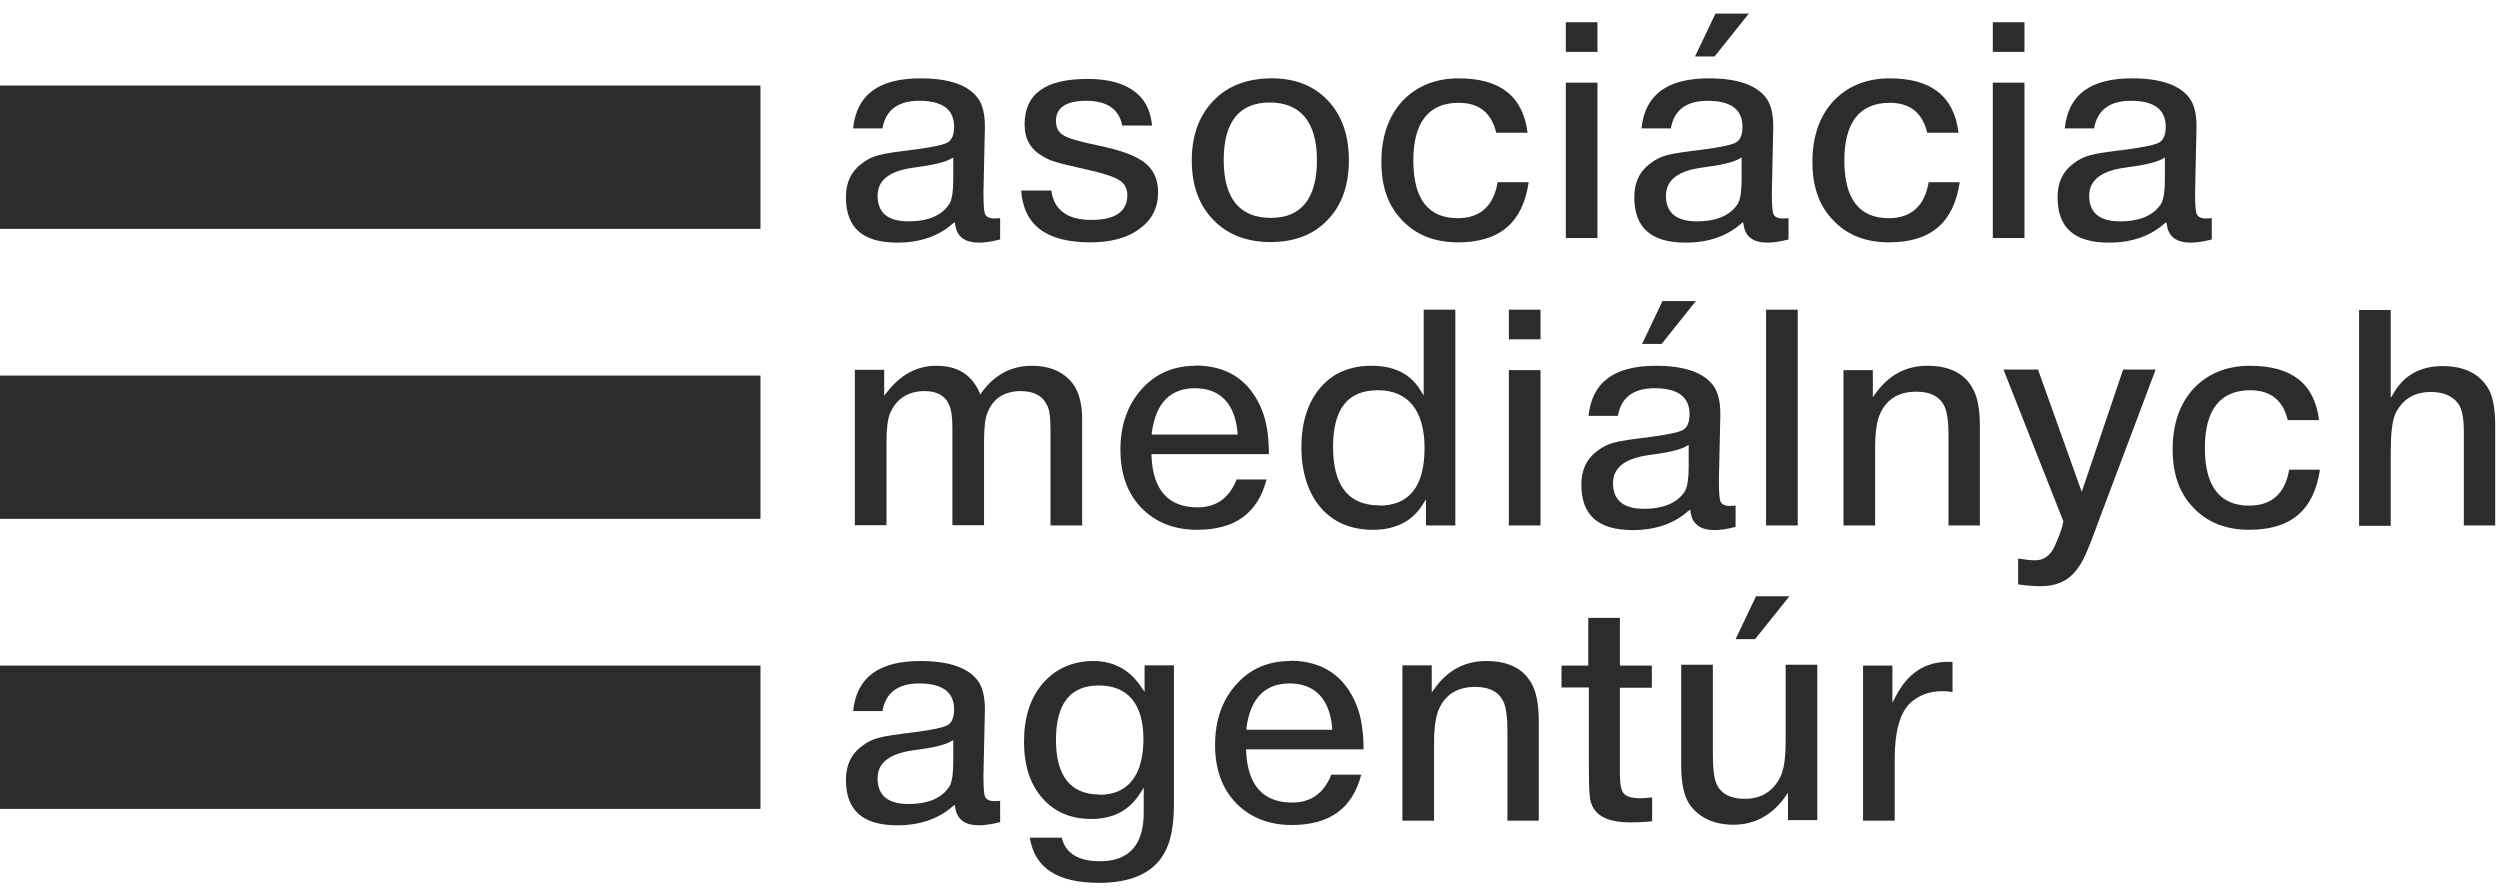
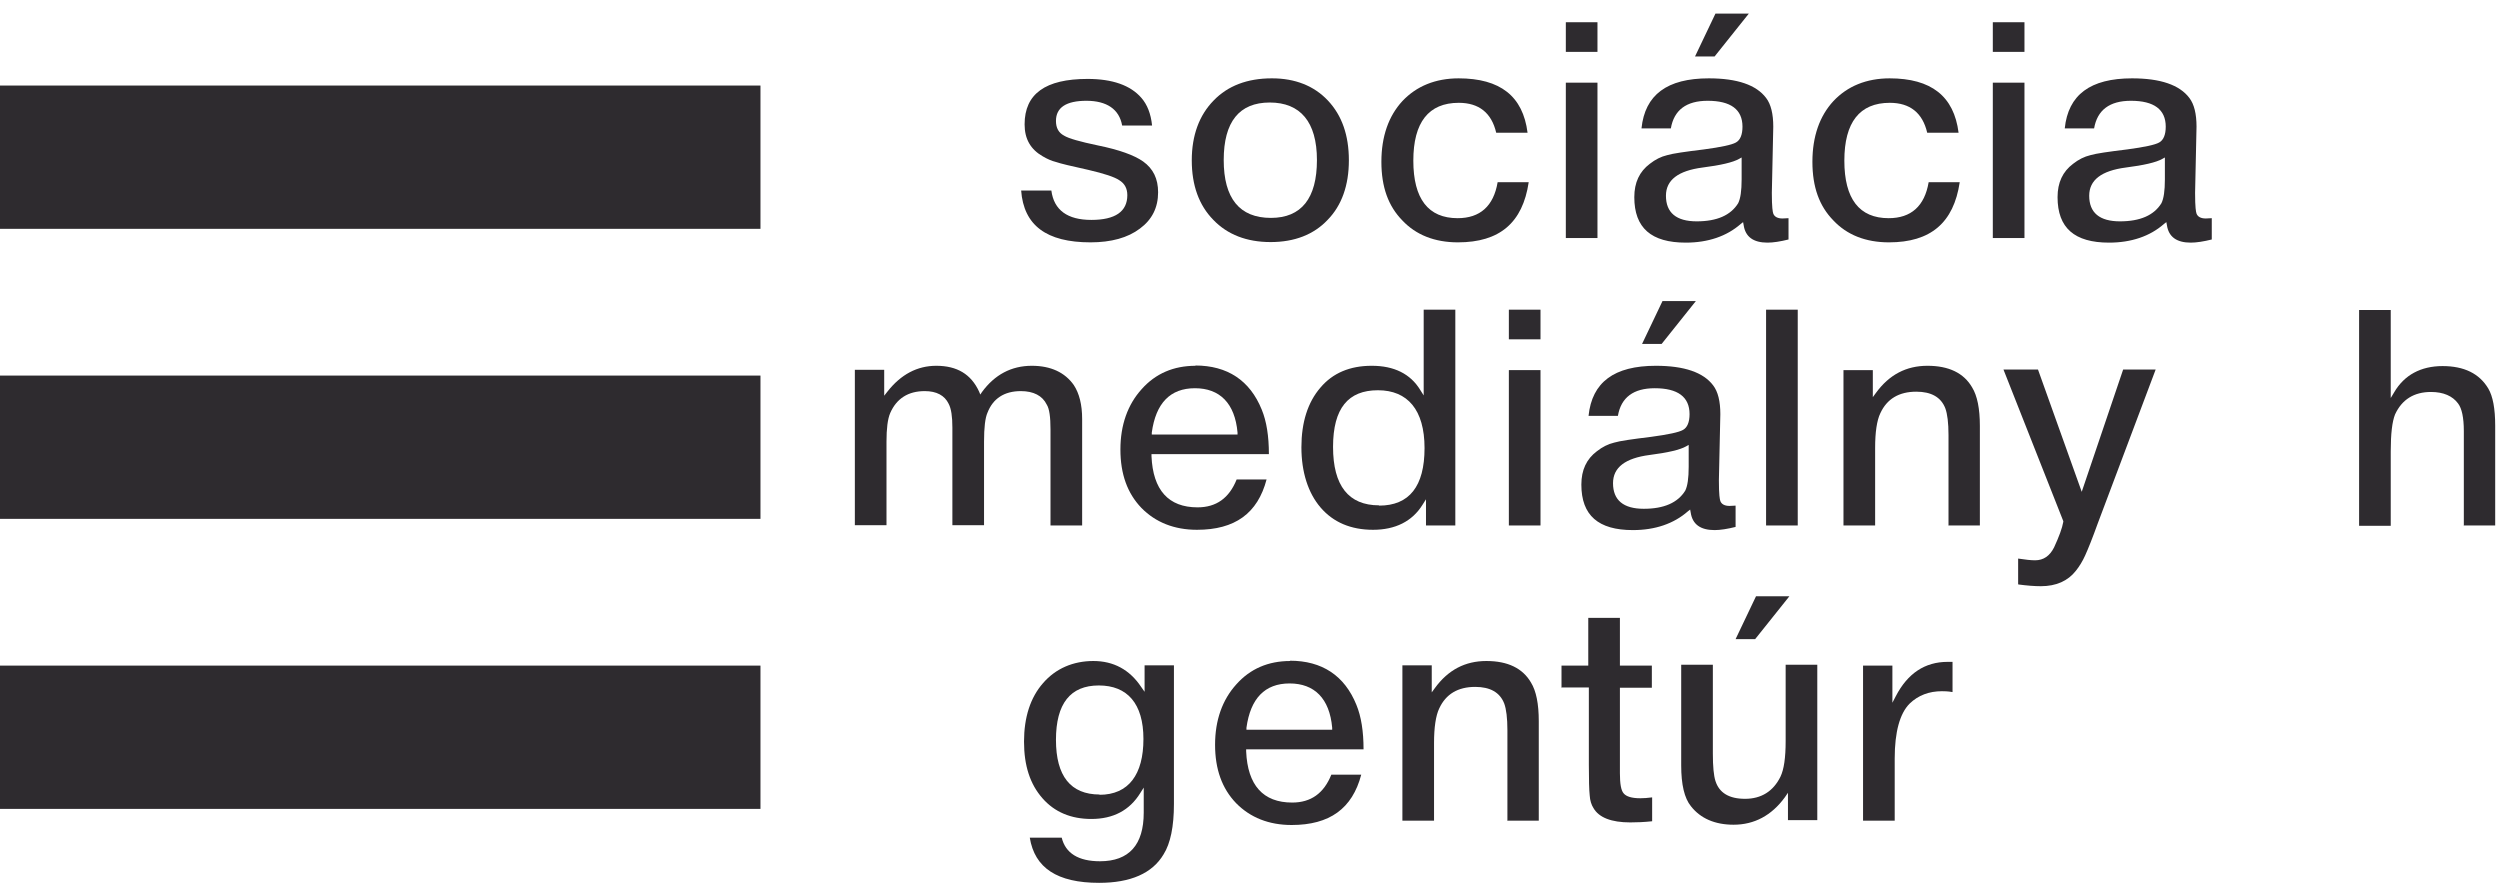
<svg xmlns="http://www.w3.org/2000/svg" width="169" height="60" viewBox="0 0 169 60" fill="none">
  <path d="M51.408 44.995H0V54.681H51.408V44.995Z" fill="#2E2B2F" />
  <path d="M51.408 25.389H0V35.075H51.408V25.389Z" fill="#2E2B2F" />
  <path d="M51.408 5.783H0V15.469H51.408V5.783Z" fill="#2E2B2F" />
-   <path d="M64.537 15.002L64.576 15.216C64.692 16.014 65.237 16.402 66.19 16.402C66.579 16.402 67.065 16.325 67.61 16.189V14.749C67.474 14.749 67.338 14.769 67.202 14.769C66.871 14.769 66.657 14.652 66.579 14.438C66.54 14.321 66.482 14.049 66.482 13.038L66.579 8.564C66.579 7.708 66.424 7.047 66.093 6.619C65.432 5.744 64.148 5.296 62.222 5.296C59.402 5.296 57.904 6.405 57.671 8.681H59.655C59.869 7.436 60.705 6.813 62.144 6.813C63.7 6.813 64.498 7.397 64.498 8.564C64.498 9.109 64.342 9.478 64.051 9.634C63.778 9.789 63.059 9.945 61.892 10.101C60.627 10.256 59.791 10.373 59.402 10.49C58.993 10.587 58.604 10.781 58.235 11.073C57.535 11.598 57.185 12.337 57.185 13.329C57.185 15.411 58.332 16.402 60.666 16.402C62.164 16.402 63.428 15.975 64.381 15.138L64.556 15.002H64.537ZM61.405 14.963C60.024 14.963 59.324 14.38 59.324 13.232C59.324 12.162 60.16 11.54 61.794 11.326C63.02 11.17 63.856 10.976 64.264 10.742L64.44 10.645V12.123C64.44 12.901 64.362 13.427 64.206 13.738C63.7 14.555 62.767 14.963 61.405 14.963Z" fill="#2E2B2F" />
  <path d="M69.03 12.882C69.205 15.236 70.741 16.383 73.717 16.383C75.118 16.383 76.246 16.072 77.063 15.449C77.88 14.846 78.288 14.03 78.288 12.999C78.288 12.085 77.958 11.404 77.277 10.917C76.674 10.489 75.643 10.12 74.204 9.828C72.998 9.575 72.239 9.361 71.928 9.167C71.558 8.972 71.383 8.642 71.383 8.175C71.383 7.261 72.084 6.813 73.445 6.813C74.807 6.813 75.662 7.377 75.857 8.486H77.88C77.802 7.689 77.549 7.066 77.16 6.619C76.421 5.763 75.196 5.335 73.523 5.335C70.664 5.335 69.263 6.347 69.263 8.408C69.263 9.4 69.672 10.101 70.489 10.567C70.78 10.742 71.091 10.879 71.403 10.956C71.675 11.054 72.414 11.229 73.562 11.482C74.651 11.734 75.351 11.968 75.662 12.182C76.013 12.396 76.207 12.726 76.207 13.193C76.207 14.302 75.39 14.866 73.776 14.866C72.161 14.866 71.247 14.205 71.072 12.882H69.049H69.03Z" fill="#2E2B2F" />
  <path d="M85.971 5.296C84.318 5.296 82.995 5.802 82.042 6.794C81.07 7.786 80.564 9.147 80.564 10.84C80.564 12.532 81.05 13.874 82.023 14.866C82.976 15.858 84.279 16.364 85.894 16.364C87.508 16.364 88.811 15.858 89.745 14.866C90.698 13.893 91.184 12.532 91.184 10.84C91.184 9.147 90.717 7.805 89.764 6.794C88.831 5.802 87.547 5.296 85.991 5.296H85.971ZM85.913 14.73C83.793 14.73 82.723 13.407 82.723 10.82C82.723 8.233 83.773 6.93 85.835 6.93C87.897 6.93 89.025 8.233 89.025 10.82C89.025 13.407 87.975 14.73 85.913 14.73Z" fill="#2E2B2F" />
  <path d="M98.614 5.296C97.038 5.296 95.755 5.821 94.802 6.833C93.868 7.844 93.382 9.225 93.382 10.937C93.382 12.649 93.849 13.932 94.802 14.905C95.716 15.877 96.98 16.383 98.556 16.383C101.376 16.383 102.932 15.06 103.34 12.318H101.24C100.968 13.932 100.053 14.749 98.536 14.749C96.552 14.749 95.541 13.446 95.541 10.859C95.541 8.272 96.572 6.95 98.614 6.95C99.976 6.95 100.831 7.63 101.143 8.972H103.263C102.952 6.502 101.415 5.296 98.595 5.296H98.614Z" fill="#2E2B2F" />
  <path d="M105.85 16.091H107.989V5.588H105.85V16.091ZM105.85 3.507H107.989V1.503H105.85V3.507Z" fill="#2E2B2F" />
  <path d="M117.831 15.002L117.87 15.216C117.987 16.014 118.531 16.402 119.484 16.402C119.873 16.402 120.36 16.325 120.904 16.189V14.749C120.768 14.749 120.632 14.769 120.496 14.769C120.165 14.769 119.951 14.652 119.873 14.438C119.835 14.321 119.776 14.049 119.776 13.038L119.873 8.564C119.873 7.708 119.718 7.047 119.387 6.619C118.726 5.744 117.442 5.296 115.517 5.296C112.696 5.296 111.199 6.405 110.965 8.681H112.949C113.163 7.436 113.999 6.813 115.439 6.813C116.995 6.813 117.792 7.397 117.792 8.564C117.792 9.109 117.637 9.478 117.345 9.634C117.073 9.789 116.353 9.945 115.186 10.101C113.922 10.256 113.085 10.373 112.696 10.49C112.288 10.587 111.899 10.781 111.529 11.073C110.829 11.598 110.479 12.337 110.479 13.329C110.479 15.411 111.626 16.402 113.961 16.402C115.458 16.402 116.722 15.975 117.676 15.138L117.851 15.002H117.831ZM114.7 14.963C113.319 14.963 112.618 14.38 112.618 13.232C112.618 12.162 113.455 11.54 115.089 11.326C116.314 11.17 117.15 10.976 117.559 10.742L117.734 10.645V12.123C117.734 12.901 117.656 13.427 117.5 13.738C116.995 14.555 116.061 14.963 114.7 14.963ZM114.602 3.818H115.906L118.22 0.92H115.964L114.583 3.818H114.602Z" fill="#2E2B2F" />
  <path d="M127.751 5.296C126.175 5.296 124.892 5.821 123.939 6.833C123.005 7.844 122.519 9.225 122.519 10.937C122.519 12.649 122.985 13.932 123.939 14.905C124.853 15.877 126.117 16.383 127.693 16.383C130.513 16.383 132.069 15.06 132.477 12.318H130.377C130.104 13.932 129.19 14.749 127.673 14.749C125.689 14.749 124.678 13.446 124.678 10.859C124.678 8.272 125.709 6.95 127.751 6.95C129.112 6.95 129.968 7.63 130.279 8.972H132.4C132.088 6.502 130.552 5.296 127.731 5.296H127.751Z" fill="#2E2B2F" />
  <path d="M134.714 16.091H136.854V5.588H134.714V16.091ZM134.714 3.507H136.854V1.503H134.714V3.507Z" fill="#2E2B2F" />
  <path d="M146.443 15.002L146.482 15.216C146.599 16.014 147.143 16.402 148.096 16.402C148.485 16.402 148.972 16.325 149.516 16.189V14.749C149.38 14.749 149.244 14.769 149.108 14.769C148.777 14.769 148.563 14.652 148.485 14.438C148.446 14.321 148.388 14.049 148.388 13.038L148.485 8.564C148.485 7.708 148.33 7.047 147.999 6.619C147.338 5.744 146.054 5.296 144.128 5.296C141.308 5.296 139.81 6.405 139.577 8.681H141.561C141.775 7.436 142.611 6.813 144.051 6.813C145.607 6.813 146.404 7.397 146.404 8.564C146.404 9.109 146.248 9.478 145.957 9.634C145.684 9.789 144.965 9.945 143.798 10.101C142.533 10.256 141.697 10.373 141.308 10.49C140.9 10.587 140.511 10.781 140.141 11.073C139.441 11.598 139.091 12.337 139.091 13.329C139.091 15.411 140.238 16.402 142.572 16.402C144.07 16.402 145.334 15.975 146.287 15.138L146.462 15.002H146.443ZM143.311 14.963C141.931 14.963 141.23 14.38 141.23 13.232C141.23 12.162 142.067 11.54 143.7 11.326C144.926 11.17 145.762 10.976 146.171 10.742L146.346 10.645V12.123C146.346 12.901 146.268 13.427 146.112 13.738C145.607 14.555 144.673 14.963 143.311 14.963Z" fill="#2E2B2F" />
  <path d="M71.014 35.522H73.153V28.326C73.153 27.353 72.959 26.595 72.589 26.03C71.986 25.175 71.033 24.727 69.75 24.727C68.369 24.727 67.24 25.33 66.385 26.497L66.268 26.672L66.19 26.478C65.646 25.291 64.692 24.727 63.292 24.727C62.008 24.727 60.9 25.311 59.986 26.478L59.772 26.75V25H57.788V35.503H59.927V29.862C59.927 28.968 60.005 28.326 60.18 27.917C60.608 26.945 61.386 26.439 62.514 26.439C63.312 26.439 63.856 26.731 64.128 27.295C64.303 27.625 64.381 28.151 64.381 28.909V35.503H66.521V29.862C66.521 28.89 66.599 28.248 66.754 27.898C67.124 26.945 67.882 26.439 69.01 26.439C69.866 26.439 70.469 26.75 70.761 27.353C70.936 27.625 71.014 28.189 71.014 29.026V35.483V35.522Z" fill="#2E2B2F" />
  <path d="M80.817 24.727C79.339 24.727 78.113 25.252 77.18 26.303C76.227 27.353 75.74 28.734 75.74 30.387C75.74 32.041 76.207 33.344 77.16 34.336C78.113 35.308 79.378 35.814 80.914 35.814C83.482 35.814 85.018 34.705 85.621 32.41H83.598C83.093 33.675 82.217 34.297 80.953 34.297C78.989 34.297 77.938 33.13 77.841 30.835V30.699H85.777C85.777 29.493 85.621 28.481 85.291 27.684C84.493 25.719 82.976 24.708 80.797 24.708L80.817 24.727ZM83.676 29.376H77.861V29.24C78.133 27.256 79.105 26.244 80.778 26.244C82.451 26.244 83.482 27.256 83.657 29.24V29.376H83.676Z" fill="#2E2B2F" />
  <path d="M92.72 24.727C91.262 24.727 90.095 25.213 89.258 26.206C88.402 27.198 87.975 28.559 87.975 30.232C87.975 31.904 88.422 33.324 89.278 34.316C90.133 35.308 91.32 35.814 92.818 35.814C94.315 35.814 95.463 35.25 96.163 34.122L96.397 33.752V35.522H98.38V20.934H96.241V26.731L96.008 26.361C95.346 25.272 94.238 24.727 92.74 24.727H92.72ZM93.226 34.161C91.164 34.161 90.114 32.838 90.114 30.212C90.114 27.587 91.145 26.381 93.148 26.381C95.152 26.381 96.299 27.703 96.299 30.29C96.299 32.877 95.269 34.18 93.226 34.18V34.161Z" fill="#2E2B2F" />
  <path d="M101.999 35.522H104.138V25.019H101.999V35.522ZM101.999 22.938H104.138V20.934H101.999V22.938Z" fill="#2E2B2F" />
  <path d="M114.252 34.433L114.291 34.647C114.408 35.445 114.953 35.834 115.906 35.834C116.295 35.834 116.781 35.756 117.326 35.62V34.18C117.189 34.18 117.053 34.2 116.917 34.2C116.586 34.2 116.373 34.083 116.295 33.869C116.256 33.752 116.197 33.48 116.197 32.469L116.295 27.995C116.295 27.139 116.139 26.478 115.808 26.05C115.147 25.175 113.863 24.727 111.938 24.727C109.117 24.727 107.62 25.836 107.386 28.112H109.37C109.584 26.867 110.421 26.244 111.86 26.244C113.416 26.244 114.214 26.828 114.214 27.995C114.214 28.54 114.058 28.909 113.766 29.065C113.494 29.22 112.774 29.376 111.607 29.532C110.343 29.687 109.506 29.804 109.117 29.921C108.709 30.018 108.32 30.212 107.95 30.504C107.25 31.029 106.9 31.768 106.9 32.76C106.9 34.842 108.048 35.834 110.382 35.834C111.879 35.834 113.144 35.406 114.097 34.569L114.272 34.433H114.252ZM111.121 34.394C109.74 34.394 109.04 33.811 109.04 32.663C109.04 31.593 109.876 30.971 111.51 30.757C112.735 30.601 113.572 30.407 113.98 30.174L114.155 30.076V31.555C114.155 32.333 114.077 32.858 113.922 33.169C113.416 33.986 112.482 34.394 111.121 34.394ZM111.024 23.249H112.327L114.641 20.351H112.385L111.004 23.249H111.024Z" fill="#2E2B2F" />
  <path d="M119.387 35.522H121.527V20.934H119.387V35.522Z" fill="#2E2B2F" />
  <path d="M131.699 35.522H133.839V28.793C133.839 27.625 133.664 26.75 133.314 26.186C132.75 25.214 131.738 24.727 130.299 24.727C128.86 24.727 127.712 25.33 126.817 26.556L126.603 26.847V25.019H124.619V35.522H126.759V30.271C126.759 29.22 126.876 28.423 127.109 27.937C127.556 26.964 128.373 26.478 129.54 26.478C130.552 26.478 131.213 26.847 131.505 27.606C131.641 27.976 131.719 28.578 131.719 29.415V35.542L131.699 35.522Z" fill="#2E2B2F" />
  <path d="M136.445 39.51C137.029 39.588 137.535 39.627 137.963 39.627C138.993 39.627 139.791 39.276 140.336 38.576C140.569 38.284 140.783 37.934 140.958 37.545C141.152 37.117 141.444 36.398 141.814 35.367L145.723 24.98H143.525L140.725 33.247L137.768 24.98H135.434L139.48 35.231V35.27C139.402 35.717 139.188 36.281 138.857 37.001C138.566 37.584 138.138 37.876 137.574 37.876C137.301 37.876 136.932 37.837 136.426 37.759V39.49L136.445 39.51Z" fill="#2E2B2F" />
-   <path d="M152.103 24.727C150.528 24.727 149.244 25.253 148.291 26.264C147.357 27.275 146.871 28.656 146.871 30.368C146.871 32.08 147.338 33.363 148.291 34.336C149.205 35.308 150.469 35.814 152.045 35.814C154.865 35.814 156.421 34.492 156.83 31.749H154.748C154.476 33.363 153.562 34.18 152.045 34.18C150.061 34.18 149.049 32.877 149.049 30.29C149.049 27.703 150.08 26.381 152.123 26.381C153.484 26.381 154.34 27.061 154.651 28.403H156.771C156.46 25.933 154.923 24.727 152.103 24.727Z" fill="#2E2B2F" />
  <path d="M166.535 35.522H168.675V28.773C168.675 27.625 168.519 26.789 168.208 26.264C167.605 25.252 166.574 24.747 165.115 24.747C163.657 24.747 162.528 25.35 161.848 26.517L161.614 26.906V20.954H159.475V35.542H161.614V30.523C161.614 29.318 161.712 28.501 161.906 28.014C162.373 27.003 163.19 26.497 164.337 26.497C165.174 26.497 165.796 26.77 166.166 27.275C166.419 27.606 166.555 28.228 166.555 29.142V35.542L166.535 35.522Z" fill="#2E2B2F" />
-   <path d="M64.537 54.389L64.576 54.603C64.692 55.401 65.237 55.79 66.19 55.79C66.579 55.79 67.065 55.712 67.61 55.576V54.136C67.474 54.136 67.338 54.156 67.202 54.156C66.871 54.156 66.657 54.039 66.579 53.825C66.54 53.709 66.482 53.436 66.482 52.425L66.579 47.951C66.579 47.095 66.424 46.434 66.093 46.006C65.432 45.131 64.148 44.684 62.222 44.684C59.402 44.684 57.904 45.792 57.671 48.068H59.655C59.869 46.823 60.705 46.201 62.144 46.201C63.7 46.201 64.498 46.784 64.498 47.951C64.498 48.496 64.342 48.865 64.051 49.021C63.778 49.177 63.059 49.332 61.892 49.488C60.627 49.643 59.791 49.76 59.402 49.877C58.993 49.974 58.604 50.169 58.235 50.46C57.535 50.986 57.185 51.725 57.185 52.717C57.185 54.798 58.332 55.79 60.666 55.79C62.164 55.79 63.428 55.362 64.381 54.526L64.556 54.389H64.537ZM61.405 54.35C60.024 54.35 59.324 53.767 59.324 52.619C59.324 51.55 60.16 50.927 61.794 50.713C63.02 50.558 63.856 50.363 64.264 50.13L64.44 50.032V51.511C64.44 52.289 64.362 52.814 64.206 53.125C63.7 53.942 62.767 54.35 61.405 54.35Z" fill="#2E2B2F" />
  <path d="M69.613 56.626C69.944 58.669 71.461 59.68 74.301 59.68C76.421 59.68 77.899 59.038 78.658 57.754C79.124 57.015 79.358 55.868 79.358 54.35V44.975H77.374V46.765L77.141 46.434C76.362 45.267 75.273 44.684 73.912 44.684C72.55 44.684 71.364 45.189 70.508 46.181C69.652 47.154 69.224 48.496 69.224 50.13C69.224 51.764 69.633 53.008 70.469 53.961C71.286 54.895 72.395 55.362 73.776 55.362C75.254 55.362 76.362 54.778 77.082 53.611L77.316 53.242V54.934C77.316 57.112 76.324 58.221 74.359 58.221C72.9 58.221 72.025 57.676 71.772 56.626H69.613ZM74.34 53.709C72.375 53.709 71.383 52.464 71.383 50.013C71.383 47.562 72.356 46.337 74.281 46.337C76.207 46.337 77.296 47.562 77.296 49.955C77.296 52.347 76.304 53.728 74.32 53.728L74.34 53.709Z" fill="#2E2B2F" />
  <path d="M87.216 44.684C85.738 44.684 84.513 45.209 83.579 46.259C82.626 47.309 82.139 48.69 82.139 50.344C82.139 51.997 82.606 53.3 83.559 54.292C84.513 55.265 85.777 55.77 87.313 55.77C89.881 55.77 91.418 54.662 92.02 52.367H89.998C89.492 53.631 88.617 54.253 87.352 54.253C85.388 54.253 84.338 53.086 84.24 50.791V50.655H92.176C92.176 49.449 92.02 48.438 91.69 47.64C90.892 45.675 89.375 44.664 87.197 44.664L87.216 44.684ZM90.075 49.332H84.26V49.196C84.532 47.212 85.504 46.201 87.177 46.201C88.85 46.201 89.881 47.212 90.056 49.196V49.332H90.075Z" fill="#2E2B2F" />
  <path d="M101.882 55.479H104.021V48.749C104.021 47.582 103.846 46.706 103.496 46.142C102.932 45.17 101.921 44.684 100.481 44.684C99.042 44.684 97.894 45.286 97 46.512L96.786 46.804V44.975H94.802V55.479H96.941V50.227C96.941 49.177 97.058 48.379 97.291 47.893C97.739 46.92 98.556 46.434 99.723 46.434C100.734 46.434 101.395 46.804 101.687 47.562C101.823 47.932 101.901 48.535 101.901 49.371V55.498L101.882 55.479Z" fill="#2E2B2F" />
  <path d="M105.597 46.473H107.406V51.705C107.406 52.717 107.425 53.417 107.464 53.767C107.483 54.117 107.581 54.409 107.717 54.623C108.086 55.265 108.923 55.595 110.207 55.595C110.634 55.595 111.14 55.576 111.685 55.517V53.903C111.374 53.942 111.121 53.962 110.887 53.962C110.304 53.962 109.934 53.845 109.759 53.631C109.584 53.436 109.506 52.989 109.506 52.269V46.492H111.665V44.995H109.506V41.766H107.367V44.995H105.558V46.492L105.597 46.473Z" fill="#2E2B2F" />
  <path d="M113.649 44.975V51.744C113.649 53.028 113.863 53.962 114.311 54.506C114.953 55.323 115.925 55.751 117.189 55.751C118.59 55.751 119.757 55.129 120.652 53.903L120.866 53.592V55.44H122.849V44.936H120.71V50.091C120.71 51.238 120.593 52.016 120.36 52.503C119.874 53.495 119.057 54 117.967 54C116.878 54 116.217 53.592 115.964 52.794C115.847 52.425 115.789 51.822 115.789 50.947V44.936H113.649V44.975ZM117.345 43.205H118.648L120.963 40.307H118.707L117.326 43.205H117.345Z" fill="#2E2B2F" />
  <path d="M125.942 55.479H128.082V51.277C128.082 49.468 128.432 48.224 129.093 47.562C129.677 46.998 130.416 46.726 131.271 46.726C131.427 46.726 131.661 46.726 131.991 46.784V44.742C131.991 44.742 131.894 44.742 131.855 44.742H131.66C130.124 44.742 128.957 45.52 128.159 47.057L127.926 47.504V44.995H125.942V55.498V55.479Z" fill="#2E2B2F" />
</svg>